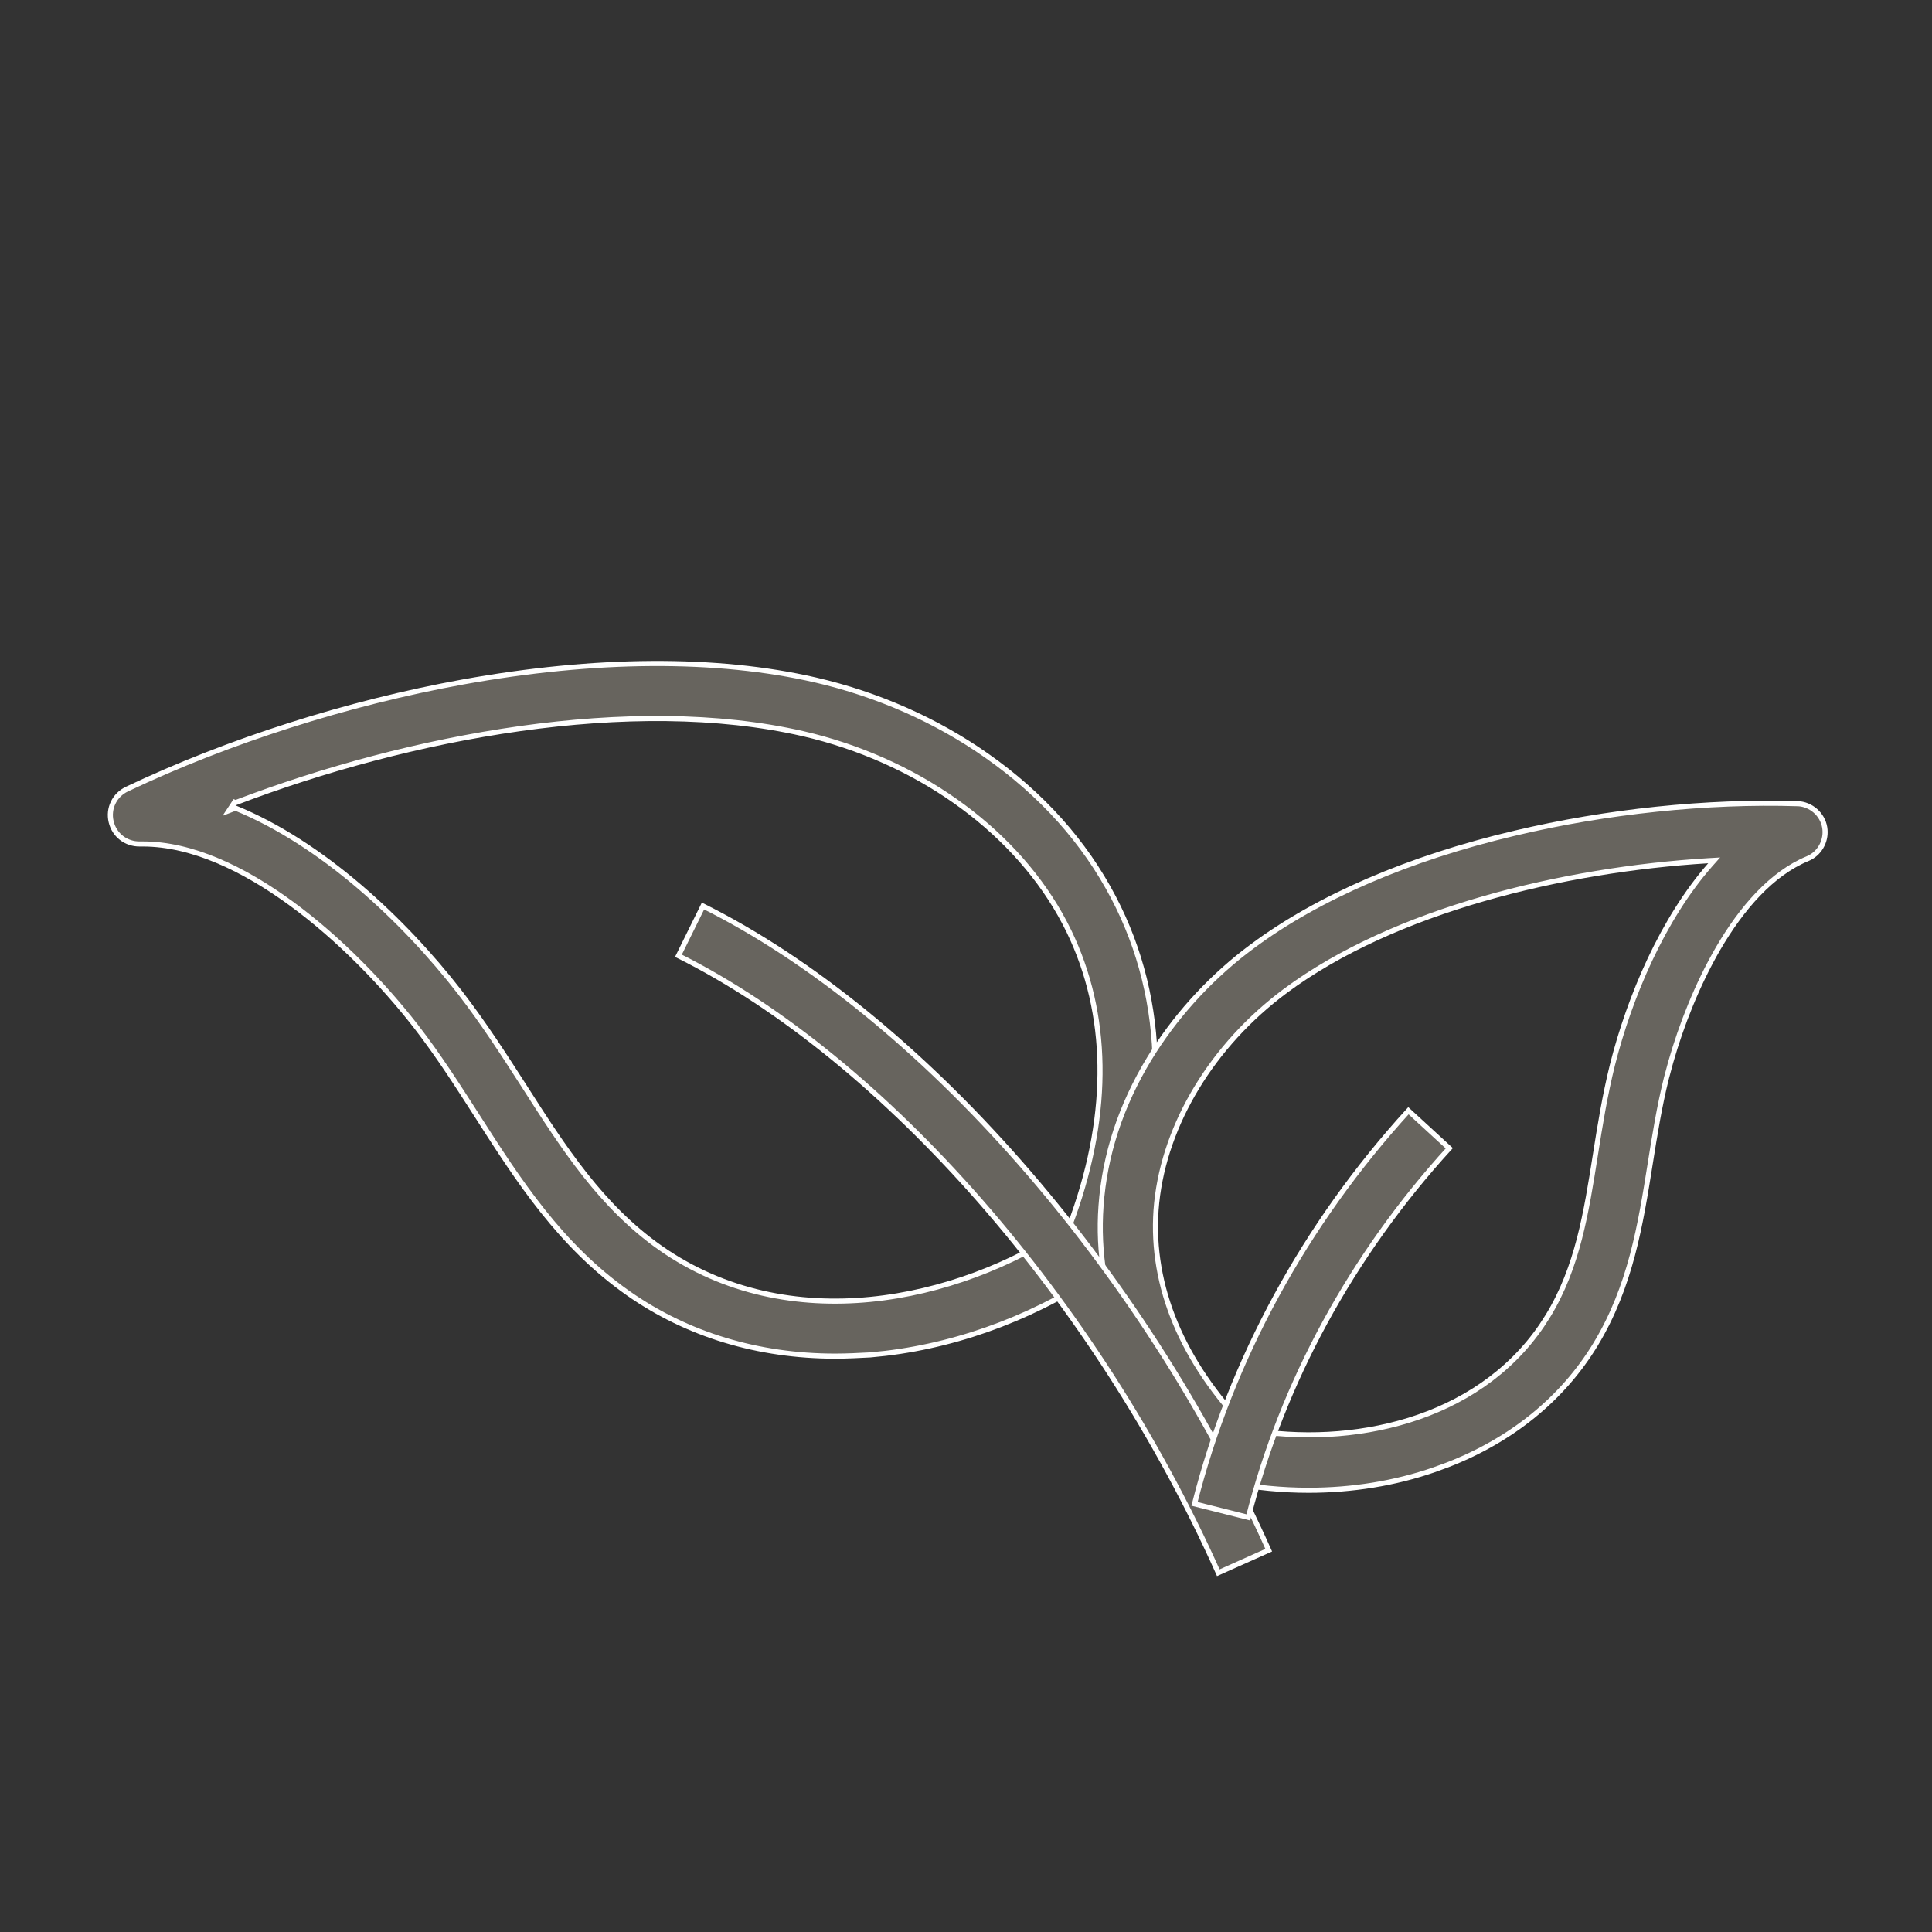
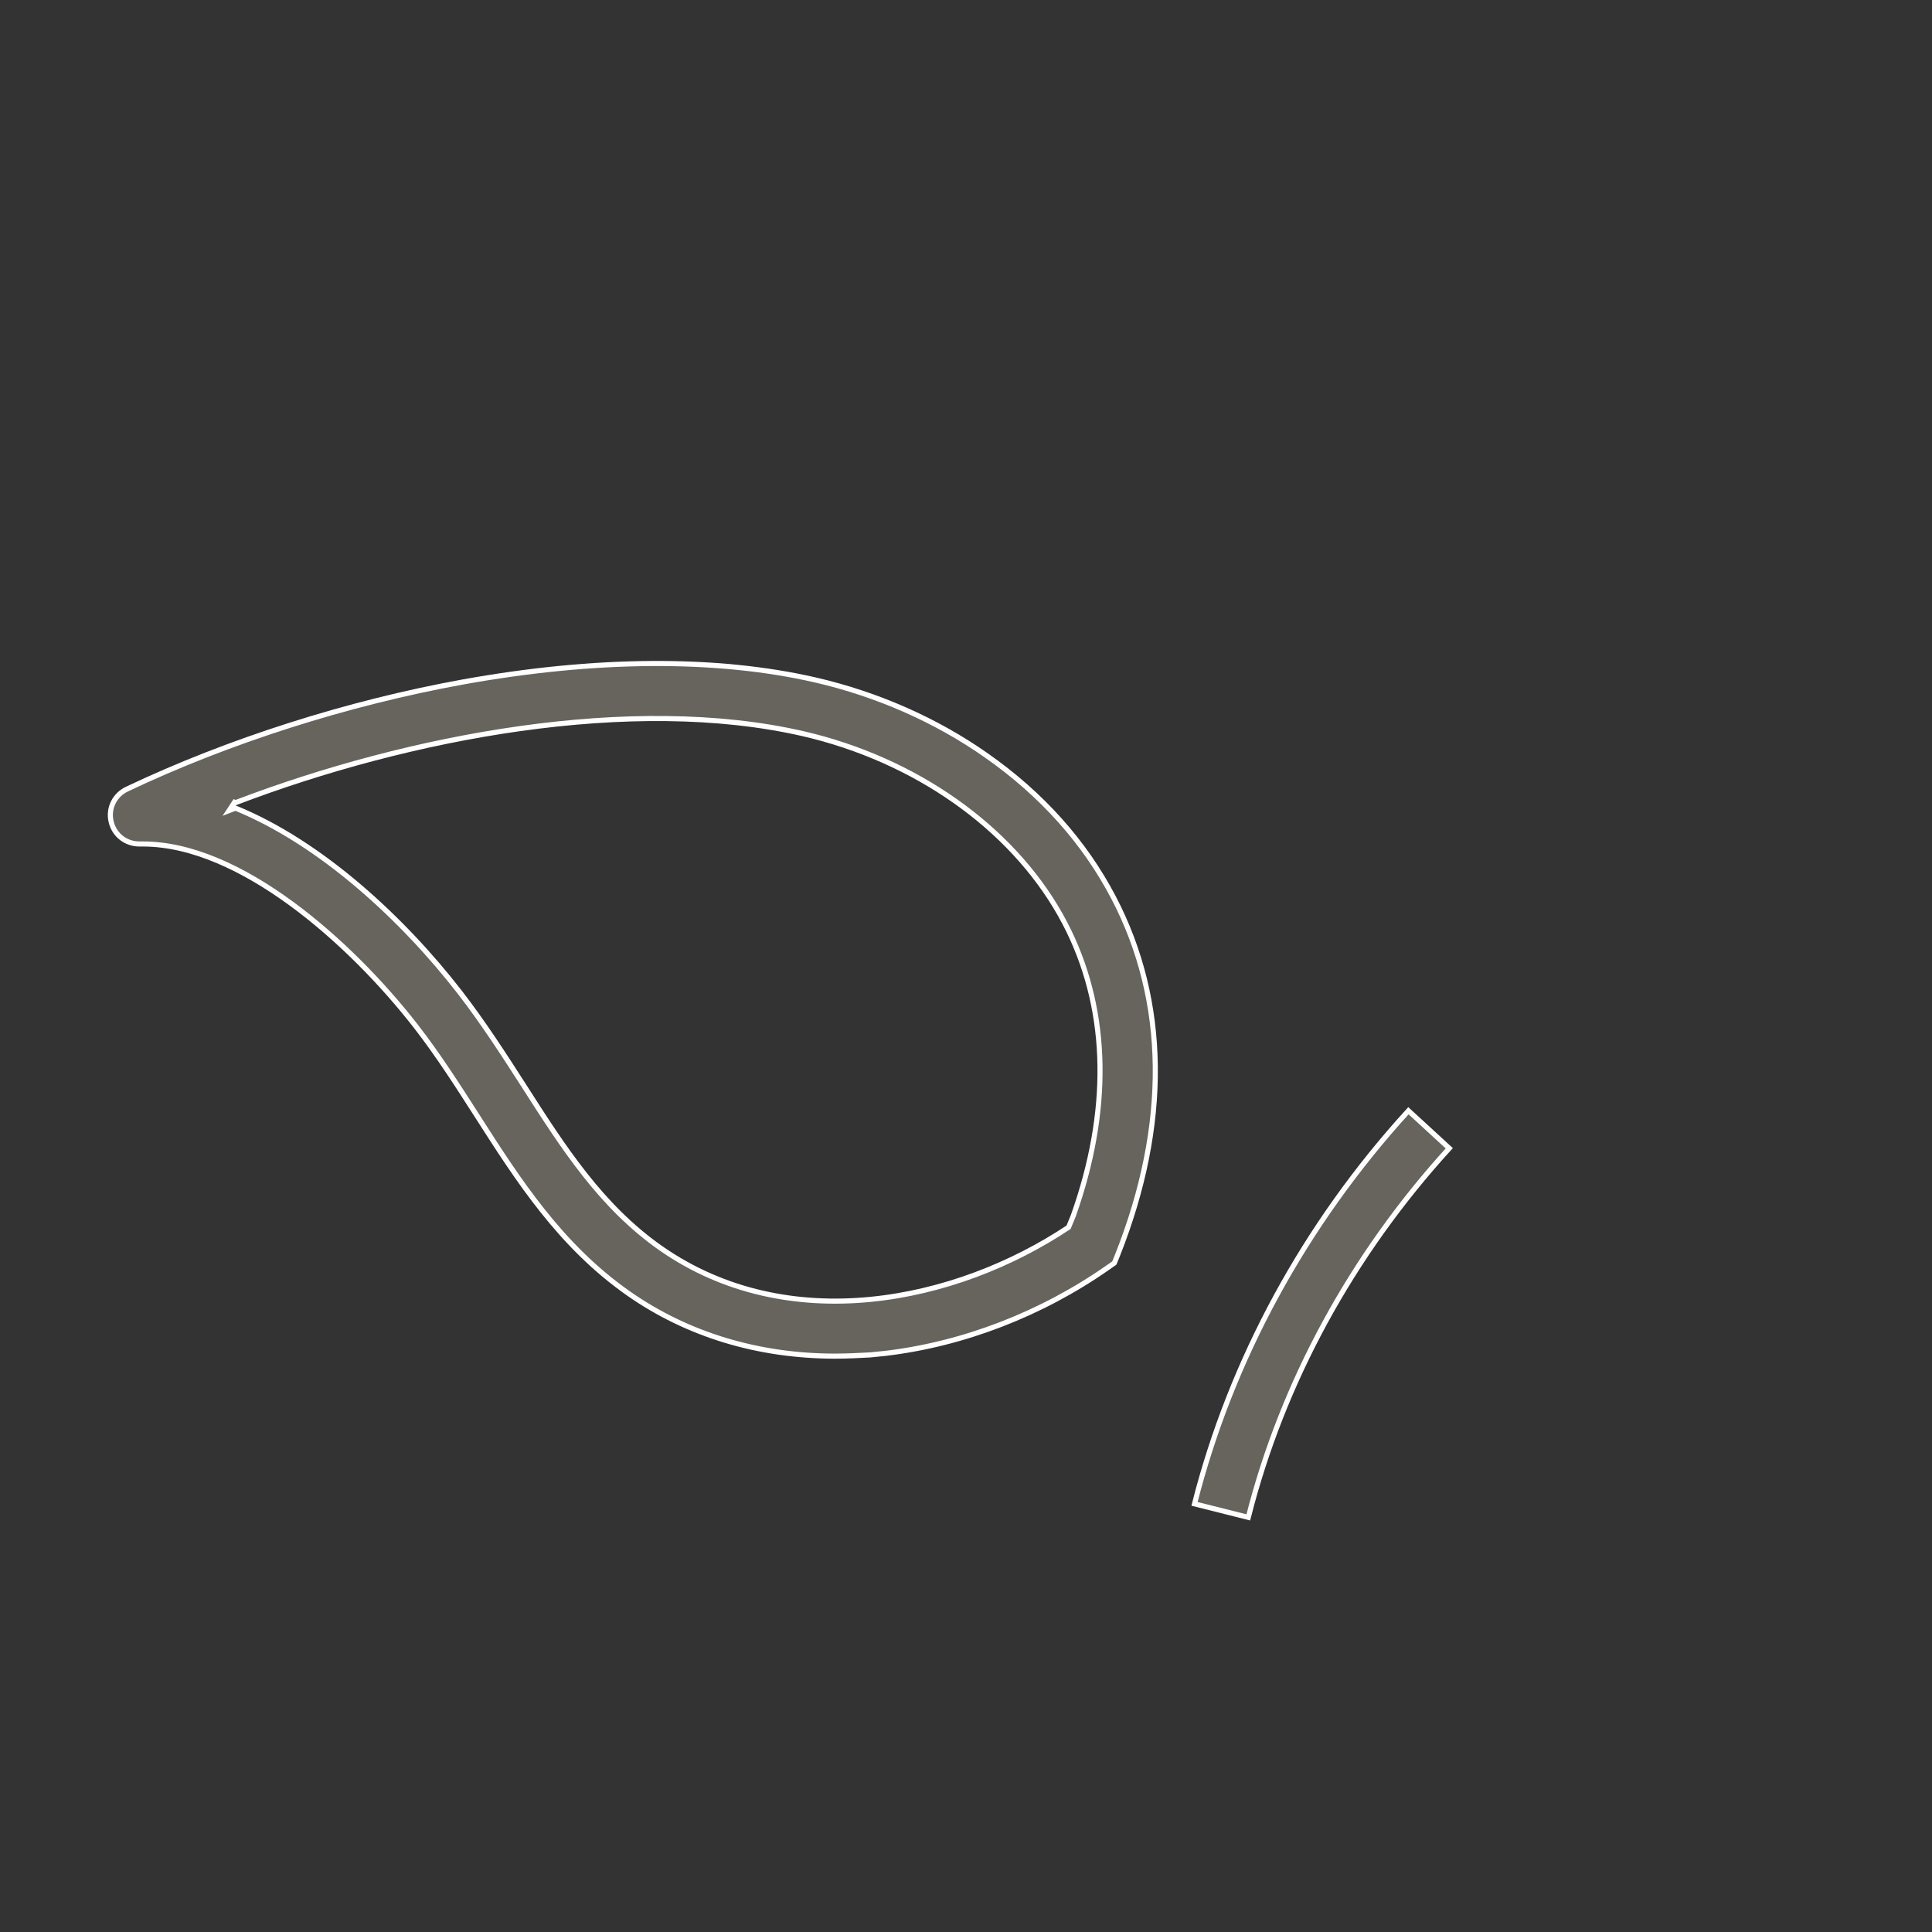
<svg xmlns="http://www.w3.org/2000/svg" width="76" height="76" viewBox="0 0 76 76" fill="none">
  <rect x="0" y="0" width="76" height="76" fill="#333333" stroke="none" />
-   <path d="M18.202 26.829C23.406 25.887 28.2 25.856 32.079 26.749C34.511 27.31 36.84 28.336 38.812 29.725C40.982 31.247 42.662 33.124 43.804 35.307C45.938 39.386 45.997 44.242 43.959 49.378L43.835 49.684L43.565 49.873C40.96 51.694 37.883 52.876 34.837 53.237L34.228 53.299C33.769 53.323 33.312 53.347 32.856 53.347H32.855C29.827 53.347 27.039 52.503 24.724 50.881C22.045 49.005 20.388 46.428 18.784 43.919C18.031 42.746 17.251 41.519 16.367 40.38C15.077 38.72 13.348 36.928 11.467 35.55C9.587 34.173 7.543 33.2 5.624 33.2H5.504C4.955 33.208 4.496 32.85 4.372 32.325C4.248 31.8 4.502 31.276 4.992 31.042C8.975 29.15 13.664 27.653 18.202 26.829ZM31.599 28.863C24.848 27.313 16.094 28.969 9.267 31.574L9.227 31.558L9.182 31.626V31.627L9.01 31.887L9.264 31.789C12.64 33.167 15.857 36.156 18.089 39.035C19.03 40.253 19.837 41.511 20.623 42.733C22.168 45.151 23.647 47.453 25.982 49.093C31.012 52.617 37.604 51.233 42.035 48.277L42.062 48.259L42.223 47.819C43.677 43.725 43.621 39.878 42.049 36.632L41.886 36.31L41.703 35.973C39.749 32.521 35.997 29.883 31.6 28.863H31.599Z" fill="#67645E" stroke="white" stroke-width="0.2" />
-   <path d="M59.579 32.778C63.197 31.916 67.156 31.505 70.709 31.615H70.72V31.614C71.243 31.638 71.692 32.032 71.779 32.547C71.861 33.032 71.617 33.518 71.191 33.738L71.103 33.779C69.7 34.359 68.517 35.713 67.586 37.313C66.77 38.717 66.139 40.321 65.72 41.789L65.553 42.409C65.274 43.525 65.091 44.671 64.916 45.773C64.535 48.164 64.148 50.605 62.764 52.887C61.467 55.023 59.458 56.651 56.94 57.625L56.429 57.812C54.869 58.355 53.182 58.623 51.479 58.623C50.43 58.623 49.373 58.52 48.34 58.315H48.341L48.021 58.25L47.788 58.018V58.017L47.493 57.719C44.496 54.623 43.052 51.079 43.311 47.446C43.452 45.44 44.089 43.488 45.216 41.636C46.176 40.062 47.463 38.619 48.965 37.451L49.269 37.221C51.849 35.303 55.414 33.76 59.578 32.778H59.579ZM67.191 33.859C61.493 34.209 54.844 35.798 50.562 38.98C47.699 41.108 45.828 44.2 45.502 47.307L45.476 47.607C45.267 50.61 46.513 53.58 49.066 56.214L49.133 56.171L49.121 56.242C53.109 56.93 58.077 55.931 60.653 52.137L60.895 51.761C62.065 49.845 62.4 47.69 62.757 45.44C62.939 44.282 63.13 43.096 63.43 41.887C64.11 39.198 65.405 36.151 67.272 34.024L67.431 33.845L67.191 33.859Z" fill="#67645E" stroke="white" stroke-width="0.2" />
-   <path d="M27.654 35.641C36.194 39.901 44.912 49.828 49.909 60.98L47.925 61.867C43.129 51.162 34.812 41.655 26.688 37.597L27.654 35.641Z" fill="#67645E" stroke="white" stroke-width="0.2" />
+   <path d="M18.202 26.829C23.406 25.887 28.2 25.856 32.079 26.749C34.511 27.31 36.84 28.336 38.812 29.725C40.982 31.247 42.662 33.124 43.804 35.307C45.938 39.386 45.997 44.242 43.959 49.378L43.835 49.684L43.565 49.873C40.96 51.694 37.883 52.876 34.837 53.237L34.228 53.299C33.769 53.323 33.312 53.347 32.856 53.347H32.855C29.827 53.347 27.039 52.503 24.724 50.881C22.045 49.005 20.388 46.428 18.784 43.919C18.031 42.746 17.251 41.519 16.367 40.38C15.077 38.72 13.348 36.928 11.467 35.55C9.587 34.173 7.543 33.2 5.624 33.2H5.504C4.955 33.208 4.496 32.85 4.372 32.325C4.248 31.8 4.502 31.276 4.992 31.042C8.975 29.15 13.664 27.653 18.202 26.829ZM31.599 28.863C24.848 27.313 16.094 28.969 9.267 31.574L9.227 31.558L9.182 31.626V31.627L9.01 31.887L9.264 31.789C12.64 33.167 15.857 36.156 18.089 39.035C19.03 40.253 19.837 41.511 20.623 42.733C22.168 45.151 23.647 47.453 25.982 49.093C31.012 52.617 37.604 51.233 42.035 48.277L42.223 47.819C43.677 43.725 43.621 39.878 42.049 36.632L41.886 36.31L41.703 35.973C39.749 32.521 35.997 29.883 31.6 28.863H31.599Z" fill="#67645E" stroke="white" stroke-width="0.2" />
  <path d="M57.011 45.17C53.187 49.362 50.45 54.376 49.105 59.69L46.989 59.158C48.422 53.498 51.332 48.157 55.404 43.694L57.011 45.17Z" fill="#67645E" stroke="white" stroke-width="0.2" />
</svg>